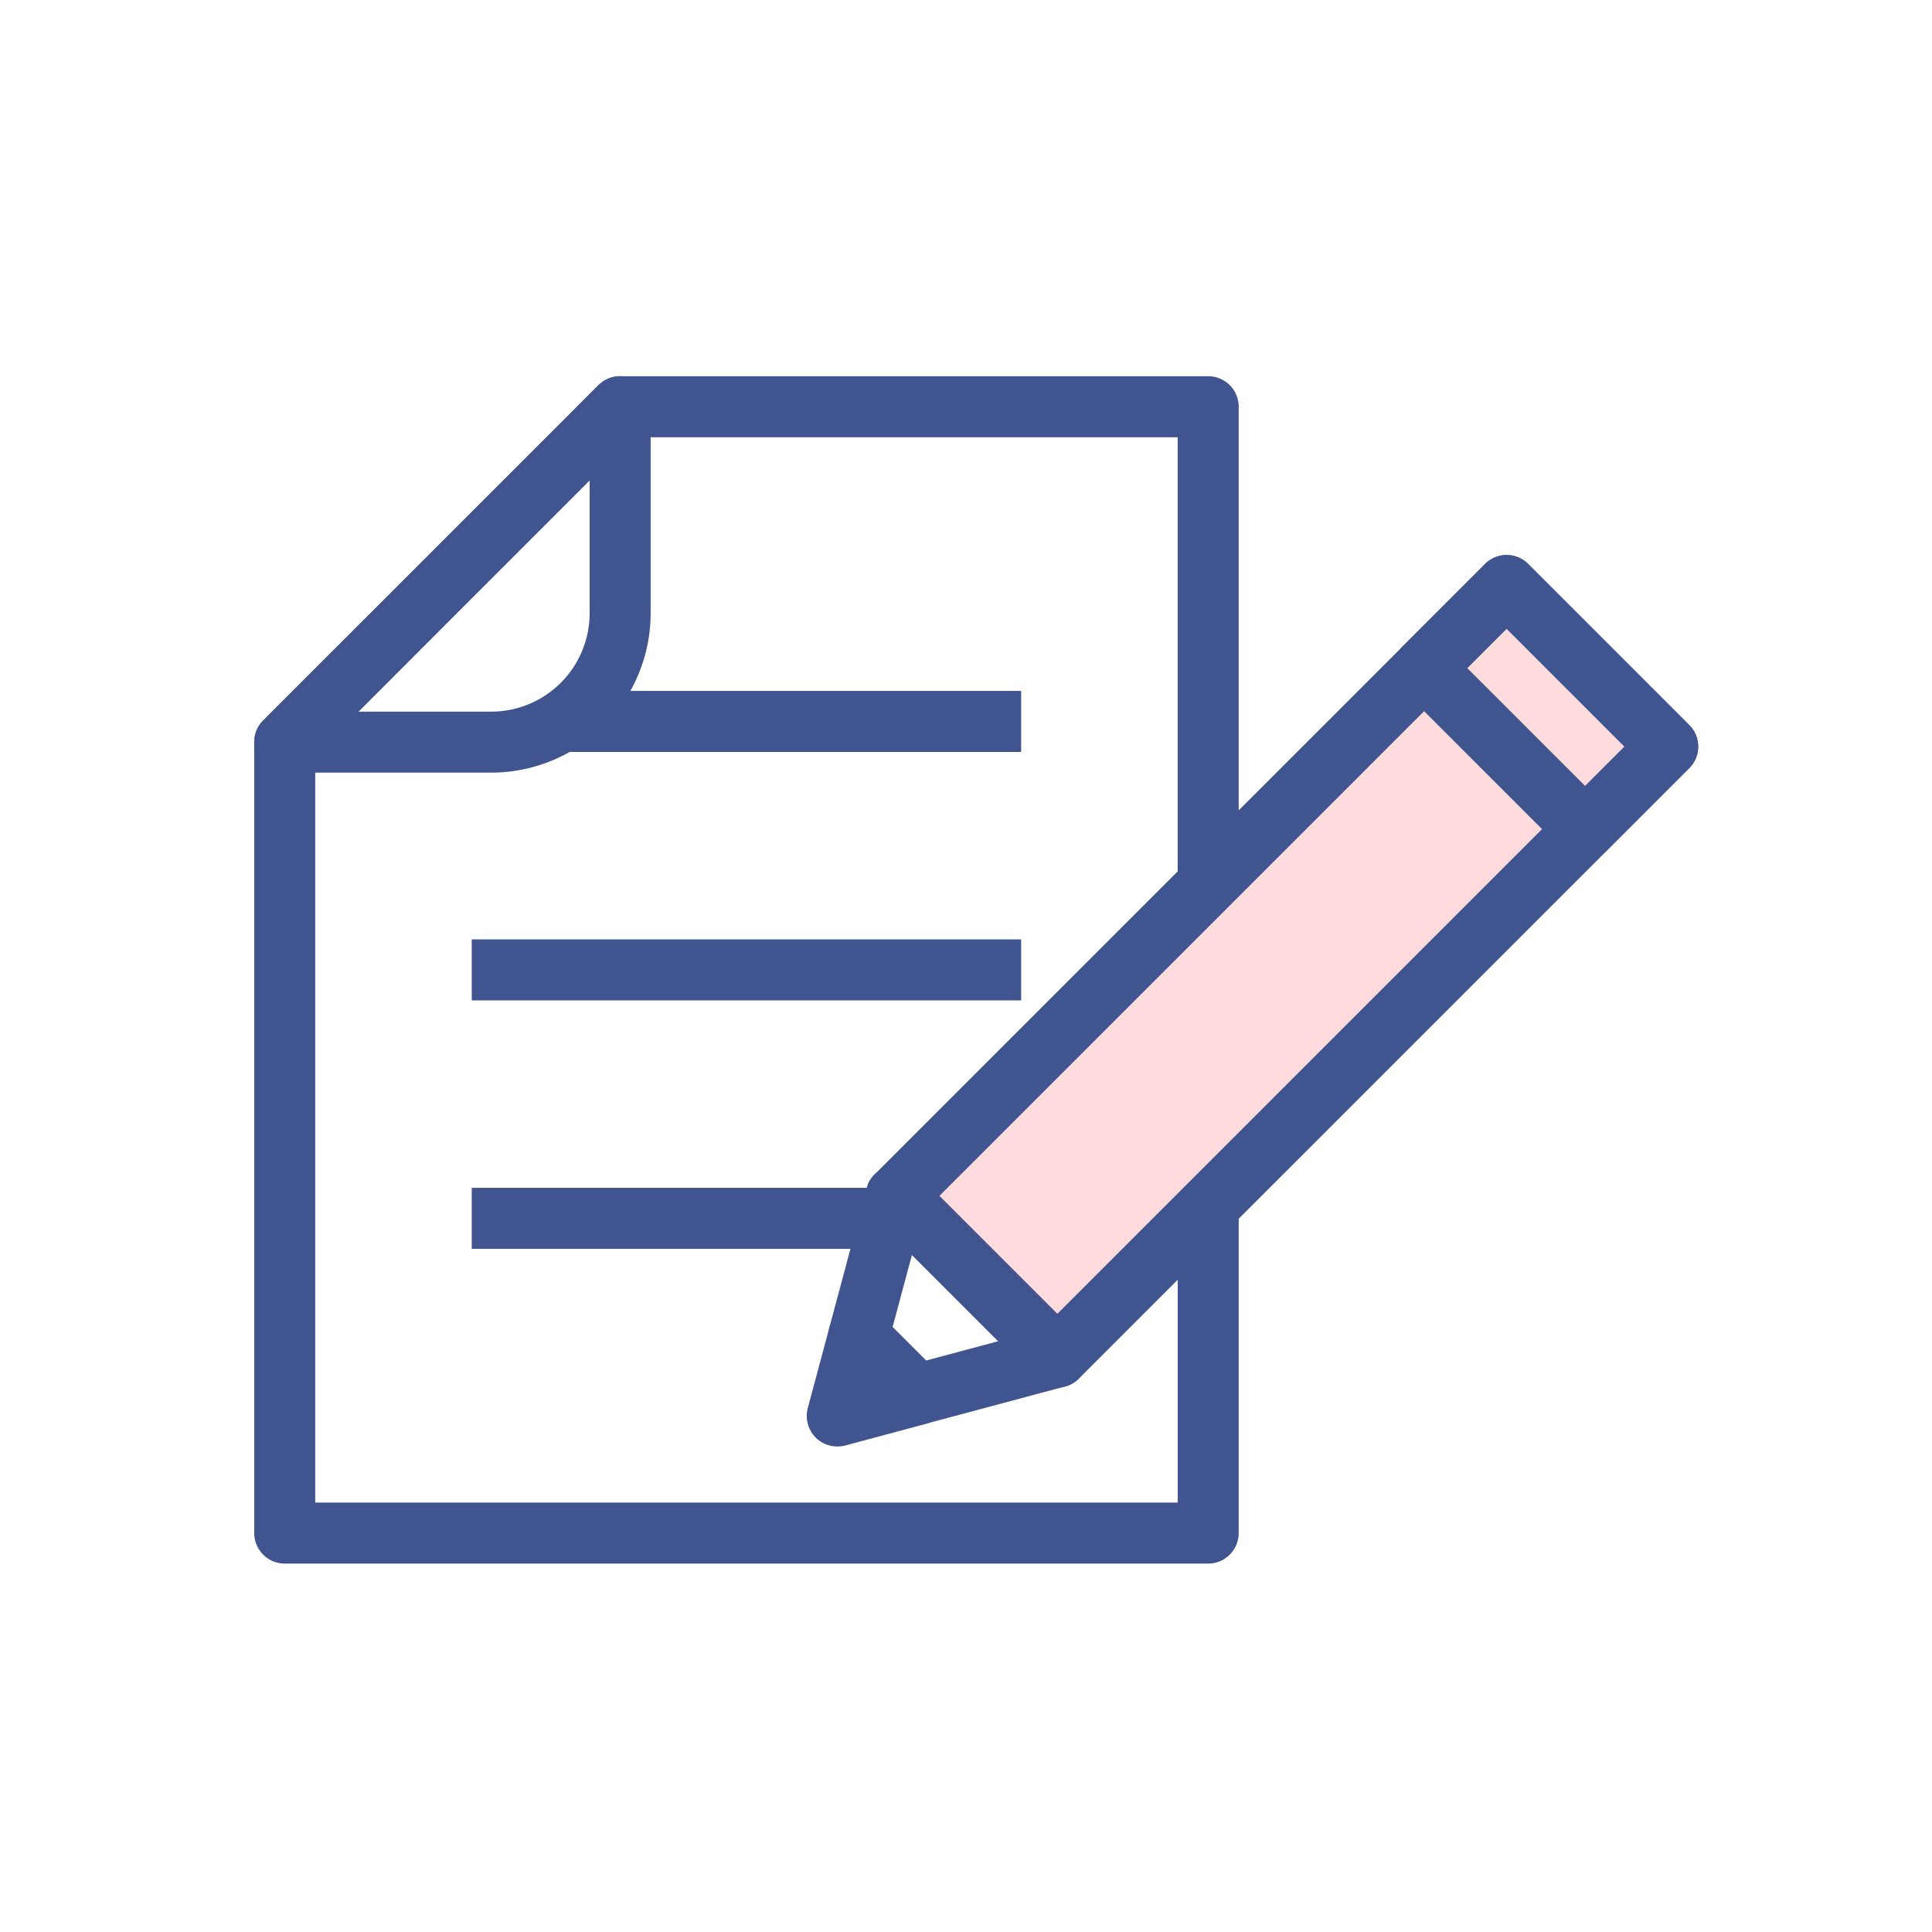
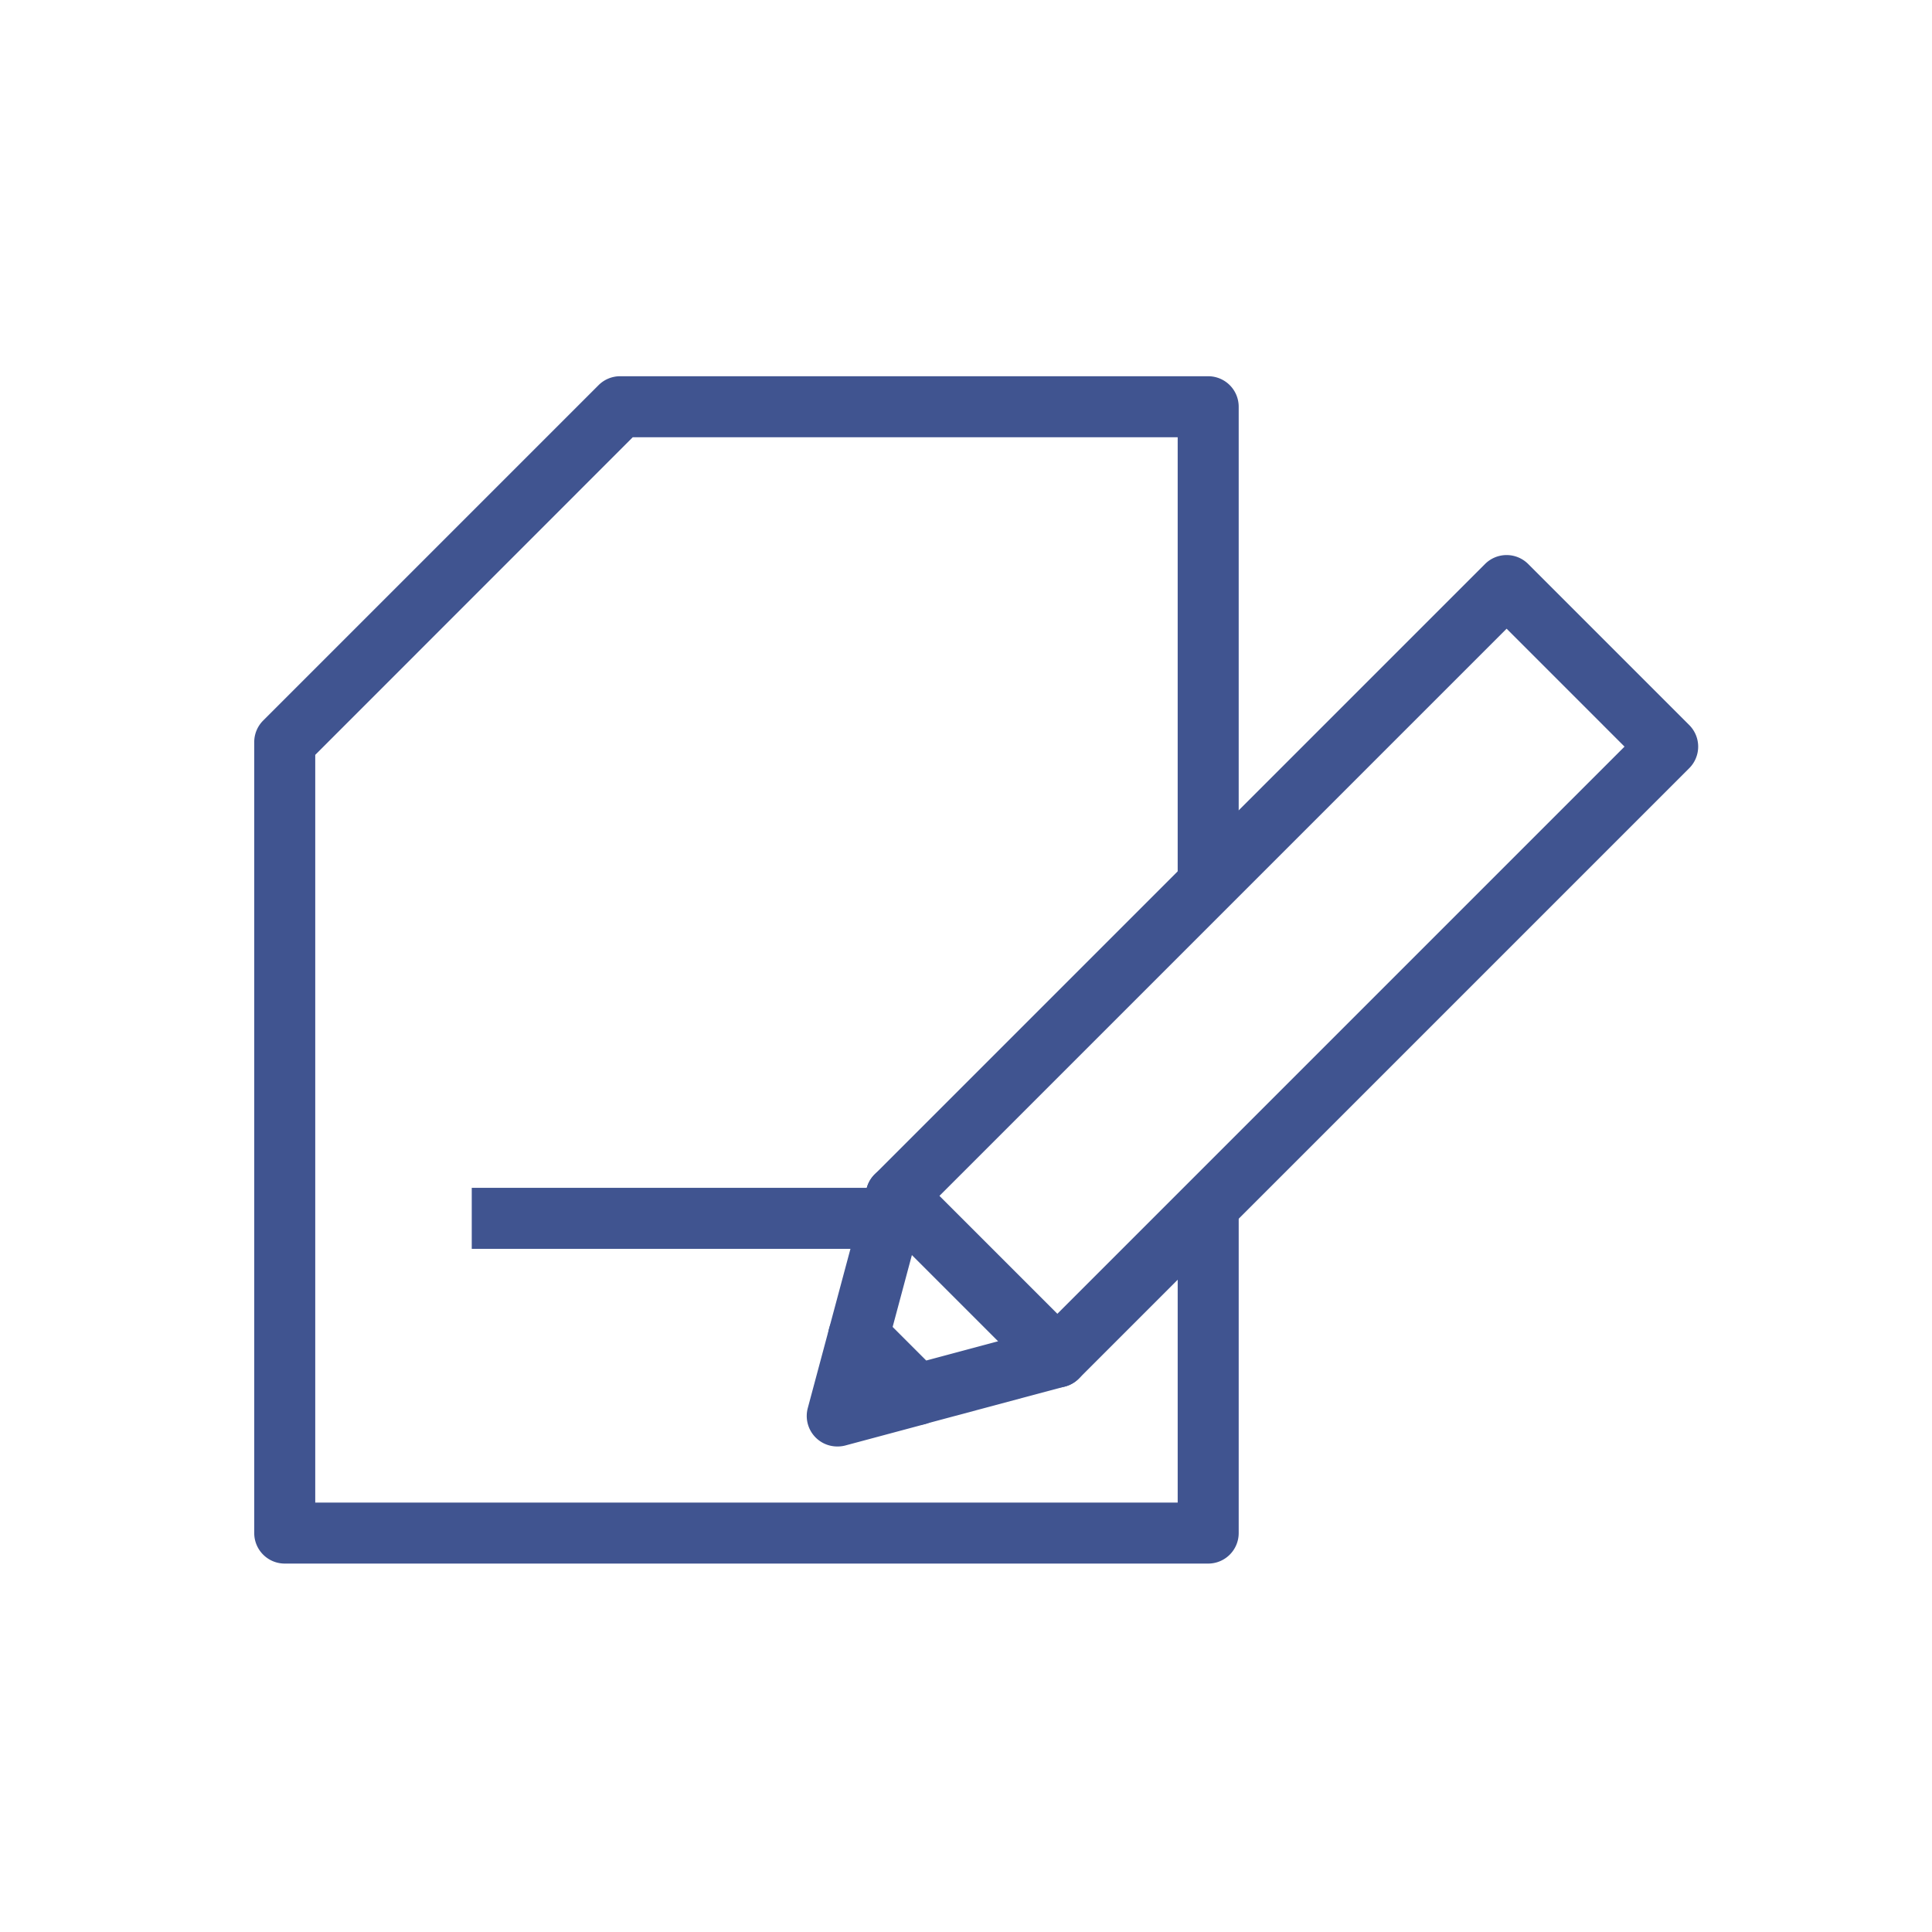
<svg xmlns="http://www.w3.org/2000/svg" width="95" height="95" viewBox="0 0 95 95">
  <defs>
    <clipPath id="clip-path">
      <rect id="長方形_29929" data-name="長方形 29929" width="95" height="95" transform="translate(757 8579)" fill="none" stroke="#707070" stroke-width="1" />
    </clipPath>
  </defs>
  <g id="マスクグループ_31333" data-name="マスクグループ 31333" transform="translate(-757 -8579)" clip-path="url(#clip-path)">
    <g id="グループ_33593" data-name="グループ 33593" transform="translate(-4.68 -252.682)">
-       <rect id="長方形_29932" data-name="長方形 29932" width="42.45" height="11.198" transform="translate(805.746 8890.492) rotate(-45)" fill="rgba(250,133,137,0.3)" />
      <path id="長方形_29932_-_アウトライン" data-name="長方形 29932 - アウトライン" d="M0-1.5H42.45A1.5,1.5,0,0,1,43.95,0V11.2a1.5,1.5,0,0,1-1.5,1.5H0a1.5,1.5,0,0,1-1.5-1.5V0A1.5,1.5,0,0,1,0-1.5Zm40.95,3H1.5V9.7H40.95Z" transform="translate(805.746 8890.492) rotate(-45)" fill="#405490" />
-       <path id="長方形_29933" data-name="長方形 29933" d="M0-1.5H5.739A1.5,1.5,0,0,1,7.239,0V11.2a1.5,1.5,0,0,1-1.5,1.5H0a1.5,1.5,0,0,1-1.5-1.5V0A1.5,1.5,0,0,1,0-1.5Zm4.239,3H1.5V9.7H4.239Z" transform="translate(831.705 8864.531) rotate(-45)" fill="#405490" />
      <path id="パス_101779" data-name="パス 101779" d="M27.847,51.808A1.5,1.5,0,0,1,26.4,49.92L27.451,46a1.5,1.5,0,0,1,2.51-.672L32.832,48.2a1.5,1.5,0,0,1-.672,2.51l-3.924,1.052A1.5,1.5,0,0,1,27.847,51.808Z" transform="translate(775 8851)" fill="#405490" />
      <path id="パス_101780" data-name="パス 101780" d="M31.771,50.756a1.5,1.5,0,0,1-1.061-.439l-2.872-2.872A1.5,1.5,0,0,1,27.45,46L29.3,39.1a1.5,1.5,0,0,1,2.51-.673l7.919,7.919a1.5,1.5,0,0,1-.673,2.51l-6.893,1.846A1.5,1.5,0,0,1,31.771,50.756Zm-1.2-4.82,1.647,1.647,3.547-.95-4.244-4.244Z" transform="translate(775 8851)" fill="#405490" />
      <path id="パス_101781" data-name="パス 101781" d="M46.089,57.566H.681a1.5,1.5,0,0,1-1.5-1.5V17.174A1.5,1.5,0,0,1-.38,16.113L16.112-.379a1.5,1.5,0,0,1,1.061-.439H46.089a1.5,1.5,0,0,1,1.5,1.5V24.15h-3V2.182H17.794L2.181,17.8V54.566H44.589V39.986h3v16.08A1.5,1.5,0,0,1,46.089,57.566Z" transform="translate(775 8851)" fill="#405490" />
-       <path id="パス_101782" data-name="パス 101782" d="M10.838,18.674H.68A1.5,1.5,0,0,1-.381,16.113L16.112-.38A1.5,1.5,0,0,1,18.673.681V10.839A7.844,7.844,0,0,1,10.838,18.674Zm-6.537-3h6.537a4.84,4.84,0,0,0,4.835-4.835V4.3Z" transform="translate(775 8851)" fill="#405490" />
      <path id="線_440" data-name="線 440" d="M20.572,1.5H0v-3H20.572Z" transform="translate(784.877 8891.59)" fill="#405490" />
-       <path id="線_441" data-name="線 441" d="M27.014,1.5H0v-3H27.014Z" transform="translate(784.877 8879.373)" fill="#405490" />
-       <path id="線_442" data-name="線 442" d="M22.61,1.5H0v-3H22.61Z" transform="translate(789.281 8867.156)" fill="#405490" />
    </g>
  </g>
</svg>